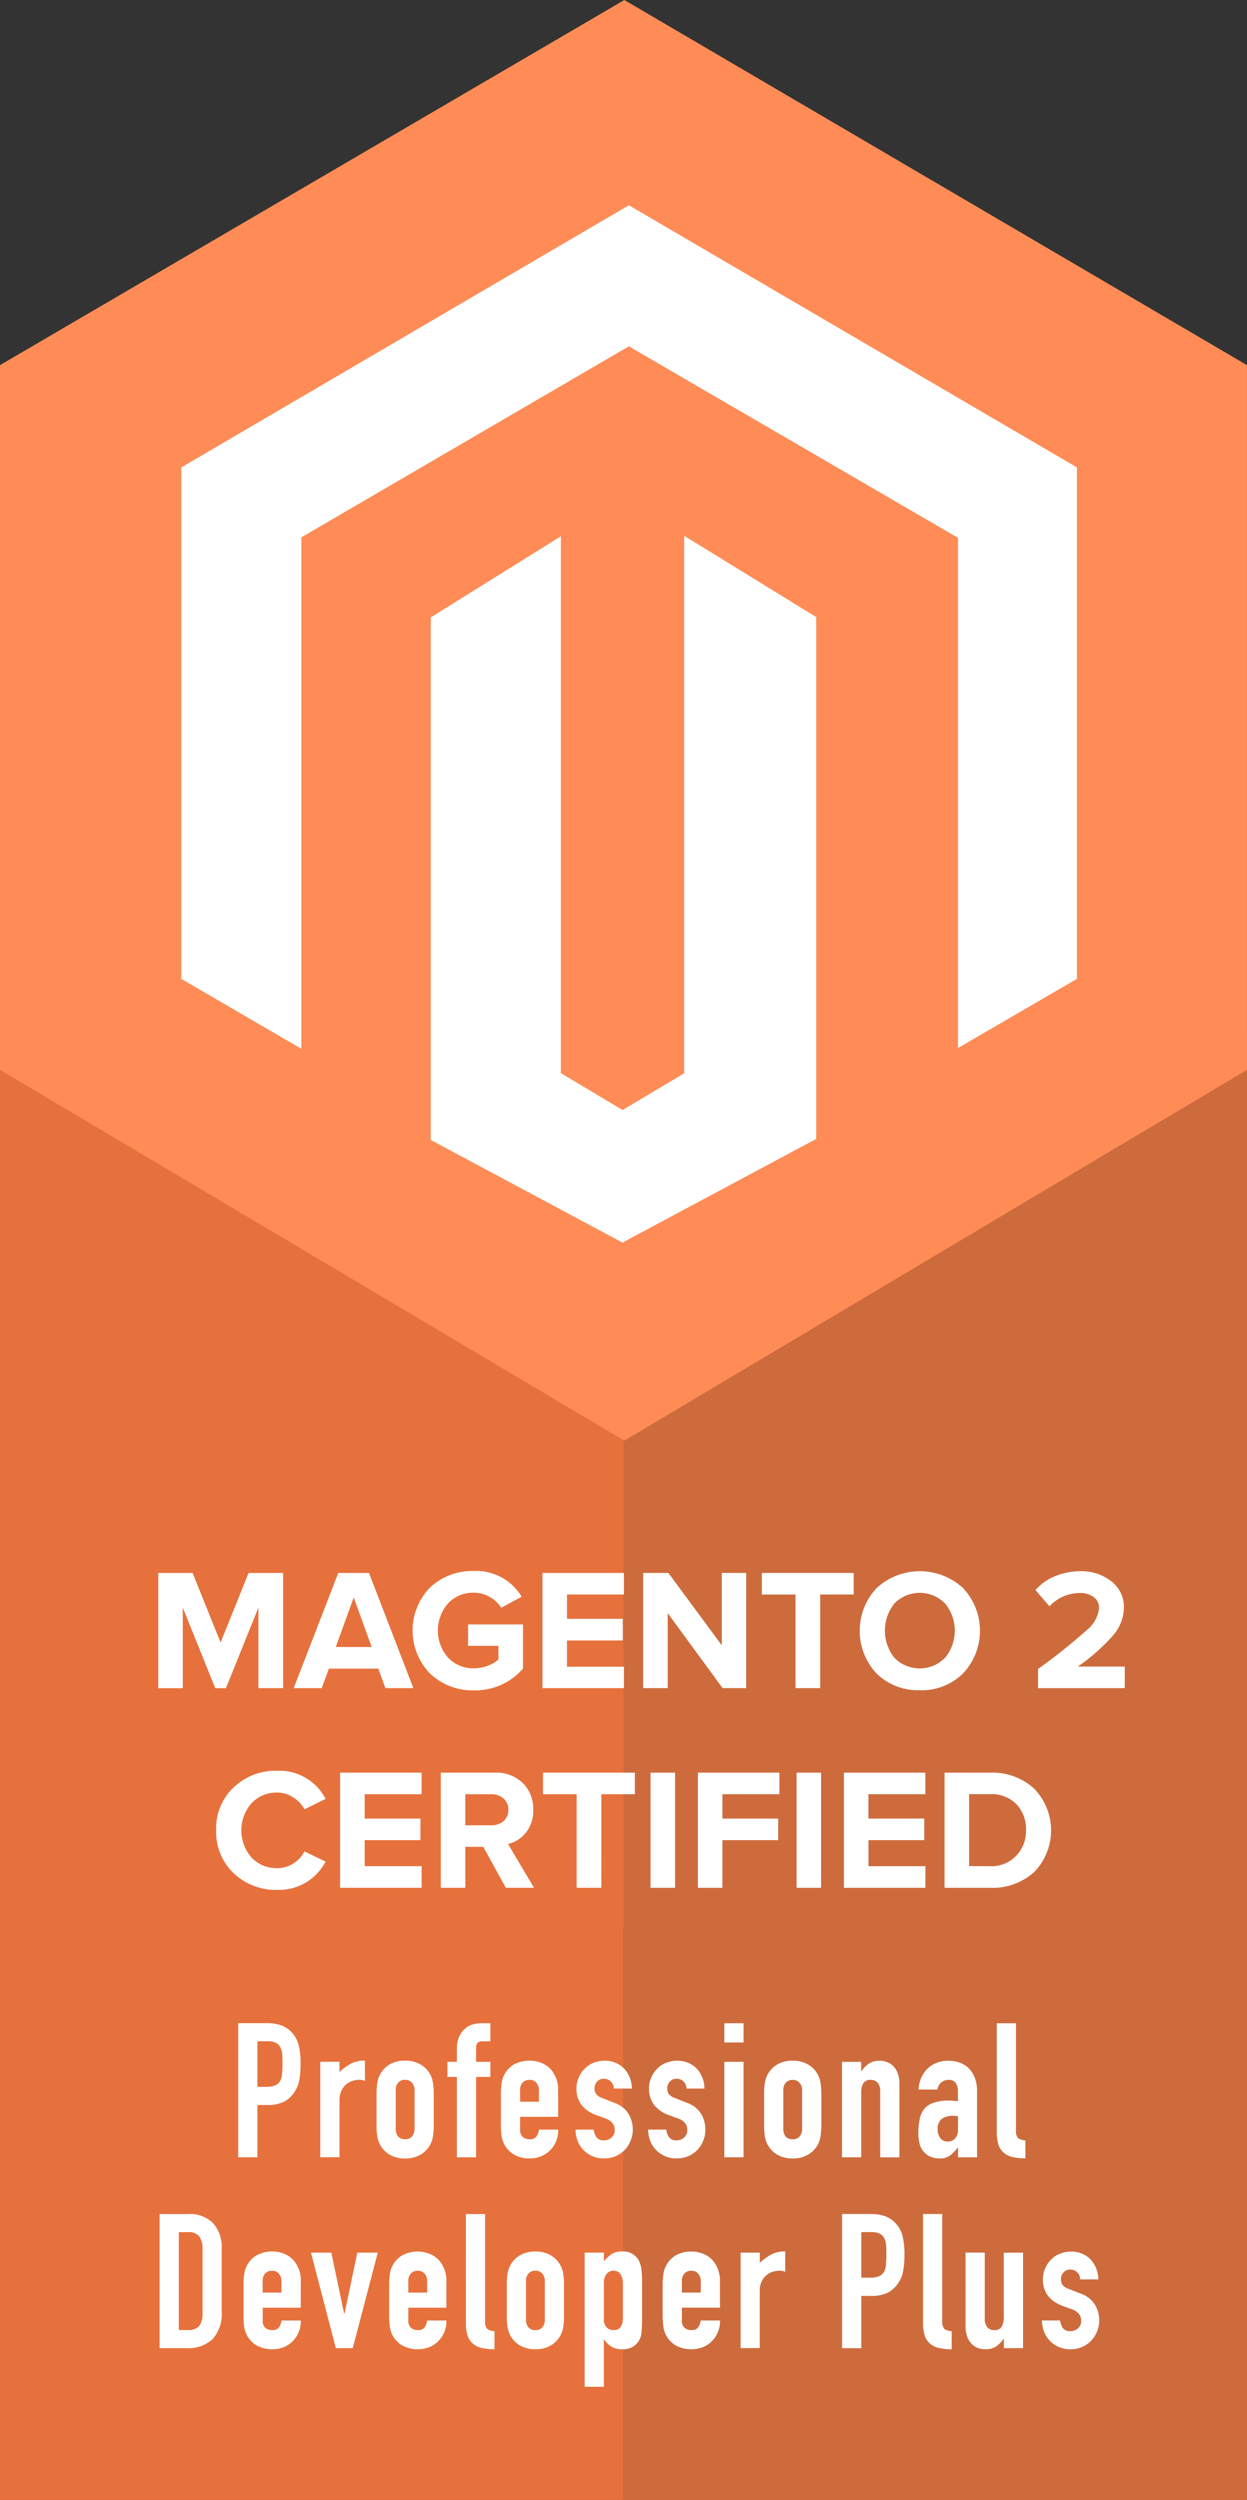
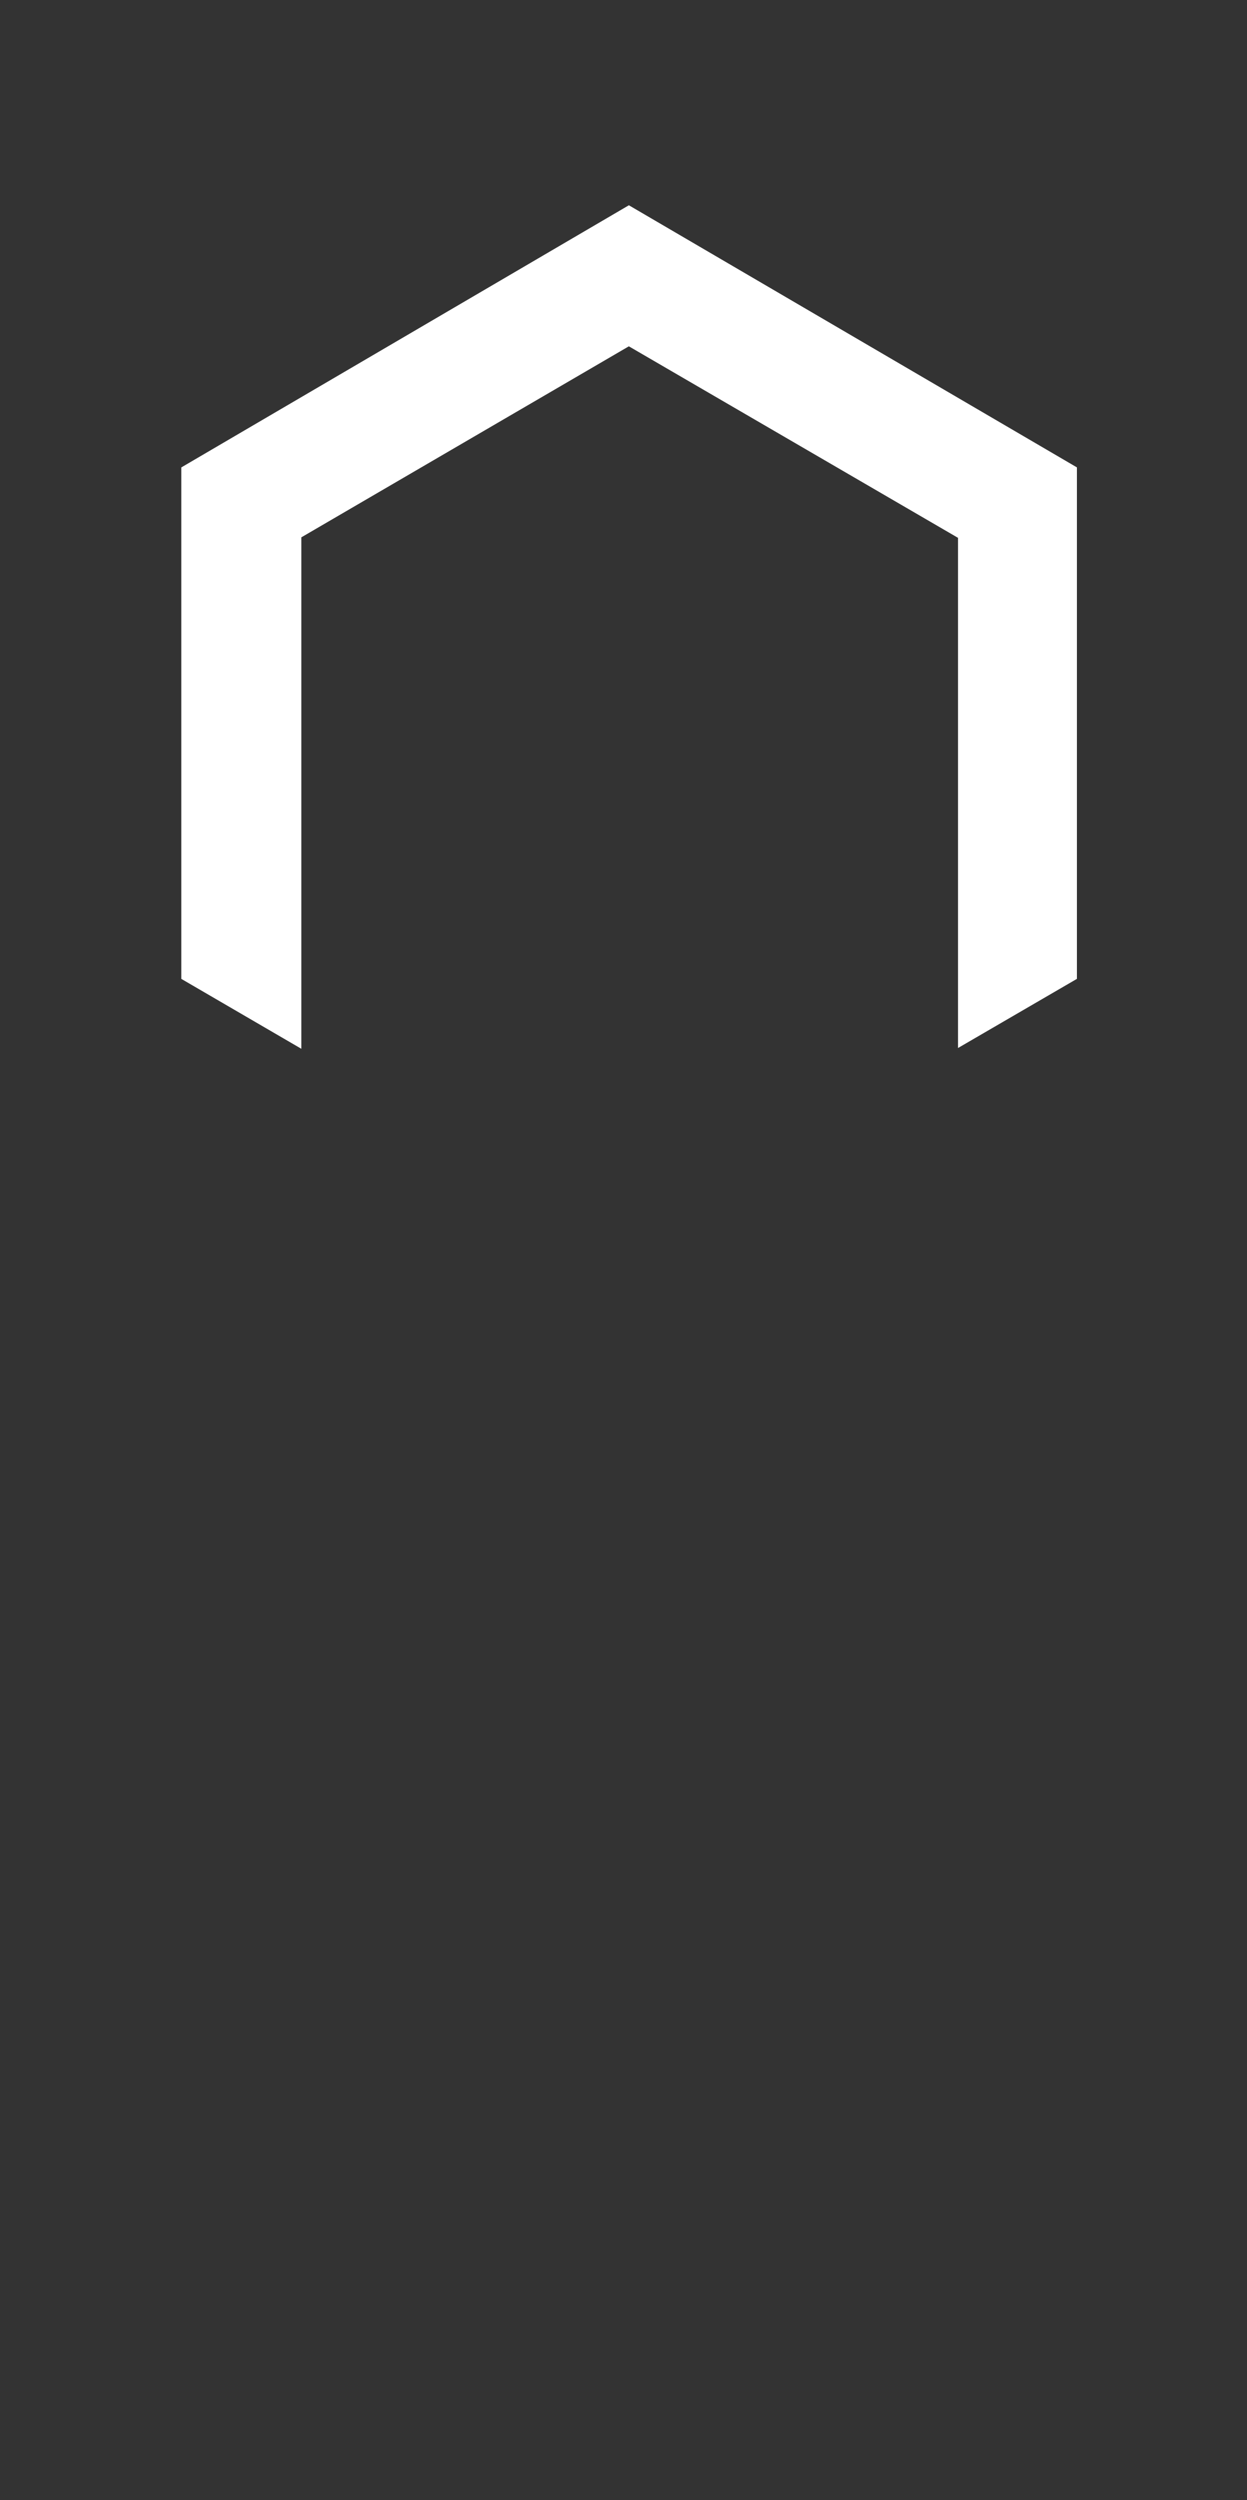
<svg xmlns="http://www.w3.org/2000/svg" width="59.856" height="120" viewBox="0 0 59.856 120">
  <rect x="0" y="0" width="59.856" height="120" fill="#333333" stroke="none" />
  <defs>
    <style>.a{fill:#e7713c;}.b{fill:#ce6b3c;}.c{fill:#fff;}.d{fill:#ff8c56;}</style>
  </defs>
  <g transform="translate(-620.78 -114.187)">
-     <path class="a" d="M650.708,161.81l29.928-17.8V214.3H620.78V144.014Z" transform="translate(0 19.885)" />
-     <path class="b" d="M638.747,161.81l29.927-17.8V214.3H638.72Z" transform="translate(11.961 19.885)" />
-     <path class="c" d="M671.581,193.809a.445.445,0,0,0-.154-.352.458.458,0,0,0-.315-.119.405.405,0,0,0-.335.146.462.462,0,0,0-.117.315.547.547,0,0,0,.062.253.6.6,0,0,0,.325.218l.543.216a1.306,1.306,0,0,1,.707.543,1.475,1.475,0,0,1,.2.751,1.362,1.362,0,0,1-.109.541,1.394,1.394,0,0,1-.28.434,1.315,1.315,0,0,1-.434.3,1.39,1.39,0,0,1-.551.107,1.335,1.335,0,0,1-.942-.352,1.318,1.318,0,0,1-.305-.424,1.584,1.584,0,0,1-.128-.605h.87a.908.908,0,0,0,.125.352.418.418,0,0,0,.372.162.529.529,0,0,0,.352-.127.454.454,0,0,0,.164-.37.533.533,0,0,0-.1-.325.772.772,0,0,0-.362-.235l-.444-.163a1.544,1.544,0,0,1-.687-.479,1.282,1.282,0,0,1-.243-.786,1.347,1.347,0,0,1,.407-.967,1.13,1.13,0,0,1,.424-.27,1.384,1.384,0,0,1,.524-.1,1.277,1.277,0,0,1,.516.1,1.173,1.173,0,0,1,.416.28,1.315,1.315,0,0,1,.271.432,1.387,1.387,0,0,1,.1.525Zm-2.74-1.284v4.583h-.922v-.442H667.9a1.354,1.354,0,0,1-.352.362.906.906,0,0,1-.516.134,1.118,1.118,0,0,1-.345-.054.863.863,0,0,1-.308-.2.986.986,0,0,1-.216-.343,1.5,1.5,0,0,1-.082-.525v-3.517h.922V195.7a.614.614,0,0,0,.117.4.406.406,0,0,0,.335.144.387.387,0,0,0,.362-.162.912.912,0,0,0,.1-.471v-3.083Zm-4.8-1.853h.922v5.144a.545.545,0,0,0,.09.362.644.644,0,0,0,.362.117v.868a2.683,2.683,0,0,1-.57-.054.946.946,0,0,1-.434-.189.89.89,0,0,1-.28-.379,2.006,2.006,0,0,1-.09-.66Zm-2.964.868v2.187h.444a.941.941,0,0,0,.434-.082.507.507,0,0,0,.226-.226.763.763,0,0,0,.082-.335c.012-.132.018-.28.018-.442s0-.294-.008-.426a.969.969,0,0,0-.082-.362.516.516,0,0,0-.218-.234.857.857,0,0,0-.416-.082Zm-.922,5.568v-6.436h1.384a2.061,2.061,0,0,1,.669.1,1.268,1.268,0,0,1,.523.352,1.373,1.373,0,0,1,.327.6,3.645,3.645,0,0,1,.09.913,4.071,4.071,0,0,1-.055.732,1.434,1.434,0,0,1-.208.561,1.365,1.365,0,0,1-.506.5,1.735,1.735,0,0,1-.831.171h-.471v2.512Zm-4.871,0v-4.583h.922v.488a2.828,2.828,0,0,1,.551-.4,1.4,1.4,0,0,1,.669-.146v.977a.77.77,0,0,0-.28-.054,1.1,1.1,0,0,0-.317.054.77.77,0,0,0-.3.163.857.857,0,0,0-.236.307,1.083,1.083,0,0,0-.09.469v2.721Zm-2.818-2.666h.905v-.523a.532.532,0,0,0-.127-.389.405.405,0,0,0-.327-.136.429.429,0,0,0-.333.136.549.549,0,0,0-.119.389Zm1.827.724h-1.827v.623a.445.445,0,0,0,.119.335.469.469,0,0,0,.333.117.355.355,0,0,0,.344-.152.83.83,0,0,0,.109-.307h.922a1.331,1.331,0,0,1-.806,1.275,1.593,1.593,0,0,1-1.312-.074,1.246,1.246,0,0,1-.459-.479,1.206,1.206,0,0,1-.136-.415,3.541,3.541,0,0,1-.037-.516v-1.51a3.265,3.265,0,0,1,.037-.516,1.18,1.18,0,0,1,.136-.414,1.265,1.265,0,0,1,.459-.481,1.581,1.581,0,0,1,1.312-.072,1.271,1.271,0,0,1,.444.3,1.484,1.484,0,0,1,.362,1.022Zm-4.659-1.148a.827.827,0,0,0-.109-.453.379.379,0,0,0-.343-.171.4.4,0,0,0-.335.163.62.62,0,0,0-.127.407v1.781a.536.536,0,0,0,.127.362.447.447,0,0,0,.335.134.365.365,0,0,0,.352-.162.717.717,0,0,0,.1-.38Zm-1.835,4.945v-6.438h.922v.416a2.244,2.244,0,0,1,.352-.335.872.872,0,0,1,.526-.136.839.839,0,0,1,.8.434,1.209,1.209,0,0,1,.117.38,3.861,3.861,0,0,1,.037.607v1.744a7.075,7.075,0,0,1-.027.734.879.879,0,0,1-.417.677.966.966,0,0,1-.523.117,1.012,1.012,0,0,1-.488-.117,1.179,1.179,0,0,1-.362-.352h-.017v2.269Zm-2.816-3.246a.59.59,0,0,0,.117.4.445.445,0,0,0,.335.127.417.417,0,0,0,.325-.127.562.562,0,0,0,.127-.4v-1.8a.532.532,0,0,0-.127-.389.4.4,0,0,0-.325-.136.43.43,0,0,0-.335.136.558.558,0,0,0-.117.389Zm-.922-1.654a3.512,3.512,0,0,1,.035-.516,1.239,1.239,0,0,1,.136-.414,1.257,1.257,0,0,1,.461-.481,1.434,1.434,0,0,1,.741-.181,1.388,1.388,0,0,1,.732.181,1.222,1.222,0,0,1,.469.481,1.184,1.184,0,0,1,.136.414,3.259,3.259,0,0,1,.037.516v1.51a3.258,3.258,0,0,1-.037.516,1.221,1.221,0,0,1-.605.893,1.387,1.387,0,0,1-.732.181,1.433,1.433,0,0,1-.741-.181,1.238,1.238,0,0,1-.461-.479,1.253,1.253,0,0,1-.136-.415,3.27,3.27,0,0,1-.035-.516Zm-1.964-3.39h.922v5.144a.545.545,0,0,0,.09.362.649.649,0,0,0,.362.117v.868a2.654,2.654,0,0,1-.568-.054.928.928,0,0,1-.434-.189.875.875,0,0,1-.28-.379,2,2,0,0,1-.091-.66Zm-2.763,3.77h.905v-.523a.532.532,0,0,0-.127-.389.4.4,0,0,0-.325-.136.43.43,0,0,0-.335.136.548.548,0,0,0-.119.389Zm1.827.724h-1.827v.623a.445.445,0,0,0,.119.335.47.47,0,0,0,.335.117.354.354,0,0,0,.342-.152.793.793,0,0,0,.109-.307h.922a1.331,1.331,0,0,1-.806,1.275,1.589,1.589,0,0,1-1.31-.074,1.24,1.24,0,0,1-.461-.479,1.258,1.258,0,0,1-.136-.415,3.285,3.285,0,0,1-.035-.516v-1.51a3.547,3.547,0,0,1,.035-.516,1.243,1.243,0,0,1,.136-.414,1.258,1.258,0,0,1,.461-.481,1.577,1.577,0,0,1,1.31-.072,1.273,1.273,0,0,1,.444.3,1.484,1.484,0,0,1,.362,1.022Zm-3.293-2.641-1.2,4.583h-.813l-1.193-4.583h.977l.615,2.929h.018l.615-2.929Zm-5.523,1.917h.9v-.523a.532.532,0,0,0-.127-.389.4.4,0,0,0-.325-.136.433.433,0,0,0-.335.136.557.557,0,0,0-.117.389Zm1.825.724h-1.825v.623a.452.452,0,0,0,.117.335.474.474,0,0,0,.335.117.35.35,0,0,0,.343-.152.767.767,0,0,0,.109-.307h.922a1.334,1.334,0,0,1-.8,1.275,1.593,1.593,0,0,1-1.312-.074,1.237,1.237,0,0,1-.6-.893,3.3,3.3,0,0,1-.035-.516v-1.51a3.52,3.52,0,0,1,.035-.516,1.244,1.244,0,0,1,.6-.9,1.582,1.582,0,0,1,1.312-.072,1.281,1.281,0,0,1,.442.3,1.484,1.484,0,0,1,.362,1.022Zm-5.852-3.626v4.7h.424a.7.7,0,0,0,.553-.189.968.968,0,0,0,.162-.615v-3.1a.969.969,0,0,0-.154-.588.654.654,0,0,0-.561-.208Zm-.922,5.568v-6.436h1.364a1.566,1.566,0,0,1,1.2.434,1.7,1.7,0,0,1,.416,1.23v3.011a1.8,1.8,0,0,1-.444,1.337,1.717,1.717,0,0,1-1.255.424Zm40.185-15.594h.921v5.144a.544.544,0,0,0,.091.362.655.655,0,0,0,.36.119V188a2.668,2.668,0,0,1-.568-.054.945.945,0,0,1-.434-.189.874.874,0,0,1-.28-.38,2.006,2.006,0,0,1-.09-.66Zm-1.86,4.466a1.568,1.568,0,0,0-.253-.027.921.921,0,0,0-.516.144.562.562,0,0,0-.208.506.67.67,0,0,0,.128.426.417.417,0,0,0,.352.162.437.437,0,0,0,.36-.154.628.628,0,0,0,.136-.434Zm0,1.969v-.469H665.7a1.668,1.668,0,0,1-.372.389.85.85,0,0,1-.514.134,1.083,1.083,0,0,1-.335-.054.8.8,0,0,1-.317-.179.953.953,0,0,1-.253-.362,1.824,1.824,0,0,1-.091-.625,3.153,3.153,0,0,1,.064-.677,1.11,1.11,0,0,1,.235-.5.953.953,0,0,1,.442-.28,2.177,2.177,0,0,1,.714-.1h.1l.1.01a.574.574,0,0,0,.107.008,1.146,1.146,0,0,1,.136.01v-.479a.709.709,0,0,0-.1-.389.4.4,0,0,0-.362-.154.534.534,0,0,0-.335.119.565.565,0,0,0-.189.343h-.9a1.465,1.465,0,0,1,.417-.994,1.233,1.233,0,0,1,.434-.28,1.42,1.42,0,0,1,.568-.107,1.6,1.6,0,0,1,.543.09,1.225,1.225,0,0,1,.442.271,1.34,1.34,0,0,1,.29.451,1.709,1.709,0,0,1,.109.634v3.19Zm-5.57,0v-4.583h.92v.444h.02a1.26,1.26,0,0,1,.342-.352.891.891,0,0,1,.526-.144.974.974,0,0,1,.342.062.759.759,0,0,1,.308.189.941.941,0,0,1,.216.354,1.411,1.411,0,0,1,.082.516v3.515h-.922v-3.172a.6.6,0,0,0-.117-.4.4.4,0,0,0-.335-.146.385.385,0,0,0-.36.163.888.888,0,0,0-.1.469v3.083Zm-2.818-1.392a.6.6,0,0,0,.117.4.458.458,0,0,0,.335.127.423.423,0,0,0,.325-.127.561.561,0,0,0,.127-.4v-1.8a.523.523,0,0,0-.127-.389.41.41,0,0,0-.325-.136.443.443,0,0,0-.335.136.557.557,0,0,0-.117.389Zm-.922-1.654a3.251,3.251,0,0,1,.037-.516,1.233,1.233,0,0,1,.134-.415,1.286,1.286,0,0,1,.461-.481,1.434,1.434,0,0,1,.741-.179,1.383,1.383,0,0,1,.732.179,1.226,1.226,0,0,1,.471.481,1.279,1.279,0,0,1,.136.415,3.51,3.51,0,0,1,.035.516v1.51a3.511,3.511,0,0,1-.035.516,1.294,1.294,0,0,1-.136.415,1.221,1.221,0,0,1-.471.479,1.383,1.383,0,0,1-.732.181,1.434,1.434,0,0,1-.741-.181,1.267,1.267,0,0,1-.461-.479,1.247,1.247,0,0,1-.134-.415,3.265,3.265,0,0,1-.037-.516Zm-1.907-2.468v-.922h.921v.922Zm0,5.513v-4.583h.921v4.583Zm-1.82-3.3a.445.445,0,0,0-.154-.352.467.467,0,0,0-.315-.119.4.4,0,0,0-.335.146.474.474,0,0,0-.119.315.563.563,0,0,0,.064.255.6.6,0,0,0,.325.216l.543.216a1.308,1.308,0,0,1,.7.543,1.475,1.475,0,0,1,.2.751,1.353,1.353,0,0,1-.107.541,1.4,1.4,0,0,1-.28.434,1.316,1.316,0,0,1-.434.3,1.393,1.393,0,0,1-.553.107,1.33,1.33,0,0,1-1.247-.776,1.585,1.585,0,0,1-.127-.605h.868a.908.908,0,0,0,.126.352.412.412,0,0,0,.372.163.535.535,0,0,0,.352-.128.459.459,0,0,0,.161-.37.521.521,0,0,0-.1-.325.776.776,0,0,0-.36-.235l-.444-.163a1.534,1.534,0,0,1-.687-.479,1.267,1.267,0,0,1-.245-.786,1.306,1.306,0,0,1,.109-.533,1.286,1.286,0,0,1,.3-.434,1.116,1.116,0,0,1,.424-.271,1.346,1.346,0,0,1,.524-.1,1.311,1.311,0,0,1,.516.1,1.173,1.173,0,0,1,.416.28,1.325,1.325,0,0,1,.271.432,1.388,1.388,0,0,1,.1.525Zm-3.489,0a.458.458,0,0,0-.154-.352.476.476,0,0,0-.317-.119.408.408,0,0,0-.335.146.472.472,0,0,0-.117.315.587.587,0,0,0,.062.255.612.612,0,0,0,.327.216l.541.216a1.307,1.307,0,0,1,.707.543,1.475,1.475,0,0,1,.2.751,1.355,1.355,0,0,1-.109.541,1.336,1.336,0,0,1-.714.734,1.391,1.391,0,0,1-.551.107,1.326,1.326,0,0,1-.94-.352,1.3,1.3,0,0,1-.307-.424,1.581,1.581,0,0,1-.127-.605h.868a.912.912,0,0,0,.126.352.409.409,0,0,0,.37.163.532.532,0,0,0,.352-.128.454.454,0,0,0,.164-.37.533.533,0,0,0-.1-.325.773.773,0,0,0-.362-.235l-.444-.163a1.544,1.544,0,0,1-.687-.479,1.277,1.277,0,0,1-.243-.786,1.307,1.307,0,0,1,.109-.533,1.289,1.289,0,0,1,.3-.434,1.147,1.147,0,0,1,.424-.271,1.349,1.349,0,0,1,.525-.1,1.3,1.3,0,0,1,.514.1,1.175,1.175,0,0,1,.416.28,1.366,1.366,0,0,1,.272.432,1.427,1.427,0,0,1,.1.525Zm-4.492.632h.9v-.524a.532.532,0,0,0-.127-.389.41.41,0,0,0-.325-.136.44.44,0,0,0-.335.136.558.558,0,0,0-.119.389Zm1.827.724H644.7v.623a.453.453,0,0,0,.119.335.467.467,0,0,0,.335.119.353.353,0,0,0,.343-.154.791.791,0,0,0,.109-.308h.922a1.331,1.331,0,0,1-.806,1.275,1.419,1.419,0,0,1-.568.107,1.434,1.434,0,0,1-.741-.181,1.237,1.237,0,0,1-.6-.893,3.292,3.292,0,0,1-.035-.516V184.9a3.52,3.52,0,0,1,.035-.516,1.284,1.284,0,0,1,.136-.415,1.257,1.257,0,0,1,.461-.481,1.6,1.6,0,0,1,1.31-.072,1.278,1.278,0,0,1,.444.3,1.476,1.476,0,0,1,.362,1.02Zm-4.865,1.942V184.09h-.453v-.724h.453v-.623a1.39,1.39,0,0,1,.1-.56,1.066,1.066,0,0,1,.271-.389.9.9,0,0,1,.372-.216,1.546,1.546,0,0,1,.442-.064h.424v.868h-.414c-.181,0-.273.105-.273.317v.668h.687v.724h-.687v3.859Zm-2.935-1.392a.6.6,0,0,0,.117.4.455.455,0,0,0,.335.127.424.424,0,0,0,.325-.127.57.57,0,0,0,.127-.4v-1.8a.532.532,0,0,0-.127-.389.41.41,0,0,0-.325-.136.44.44,0,0,0-.335.136.557.557,0,0,0-.117.389Zm-.922-1.654a3.511,3.511,0,0,1,.035-.516,1.285,1.285,0,0,1,.136-.415,1.256,1.256,0,0,1,.461-.481,1.433,1.433,0,0,1,.741-.179,1.383,1.383,0,0,1,.732.179,1.212,1.212,0,0,1,.605.9,3.273,3.273,0,0,1,.037.516v1.51a3.273,3.273,0,0,1-.037.516,1.251,1.251,0,0,1-.134.415,1.236,1.236,0,0,1-.471.479,1.384,1.384,0,0,1-.732.181,1.434,1.434,0,0,1-.741-.181,1.238,1.238,0,0,1-.461-.479,1.251,1.251,0,0,1-.136-.415,3.292,3.292,0,0,1-.035-.516Zm-2.7,3.046v-4.583h.922v.488a2.807,2.807,0,0,1,.553-.4,1.394,1.394,0,0,1,.668-.144v.975a.756.756,0,0,0-.28-.055,1.094,1.094,0,0,0-.315.055.78.78,0,0,0-.3.163.88.88,0,0,0-.234.307,1.084,1.084,0,0,0-.091.469v2.721Zm-3.016-5.568v2.187h.444a.927.927,0,0,0,.432-.082.5.5,0,0,0,.228-.226.792.792,0,0,0,.08-.335,4.391,4.391,0,0,0,.019-.442c0-.152,0-.294-.01-.426a.883.883,0,0,0-.082-.36.507.507,0,0,0-.216-.236.864.864,0,0,0-.416-.082Zm-.922,5.568v-6.436h1.384a2.062,2.062,0,0,1,.669.1,1.28,1.28,0,0,1,.523.352,1.389,1.389,0,0,1,.325.6,3.647,3.647,0,0,1,.091.913,4.28,4.28,0,0,1-.055.732,1.468,1.468,0,0,1-.208.56,1.38,1.38,0,0,1-.506.5,1.741,1.741,0,0,1-.831.171h-.471v2.512Zm36.083-13.971a1.638,1.638,0,0,0,1.259-.5,1.709,1.709,0,0,0,.473-1.226,1.737,1.737,0,0,0-.455-1.244,1.663,1.663,0,0,0-1.277-.488h-1v3.454Zm0,1.037h-2.18v-5.527h2.18a2.962,2.962,0,0,1,2.114.761,2.874,2.874,0,0,1,.008,4.011A2.994,2.994,0,0,1,667.255,175.015Zm-3.1,0h-3.91v-5.527h3.91v1.035h-2.734v1.168H664.1v1.037h-2.678v1.249h2.734Zm-5.007,0H657.97v-5.527h1.177Zm-4.735,0h-1.177v-5.527h3.912v1.035h-2.734v1.168h2.676v1.037h-2.676Zm-2.273,0h-1.177v-5.527h1.177Zm-3.54,0h-1.185v-4.492H645.8v-1.035h4.408v1.035H648.6Zm-5.294-3a.889.889,0,0,0,.6-.2.7.7,0,0,0,.232-.547.677.677,0,0,0-.232-.539.865.865,0,0,0-.6-.206h-1.234v1.491Zm2.063,3h-1.351l-1.084-1.966h-.862v1.966h-1.177v-5.527h2.586a1.83,1.83,0,0,1,1.351.5,1.721,1.721,0,0,1,.5,1.284,1.647,1.647,0,0,1-.356,1.1,1.524,1.524,0,0,1-.853.539Zm-5.395,0h-3.912v-5.527h3.912v1.035H637.24v1.168h2.676v1.037H637.24v1.249h2.734Zm-6.924.1a2.946,2.946,0,0,1-2.1-.8,2.733,2.733,0,0,1-.837-2.063,2.7,2.7,0,0,1,.837-2.055,2.927,2.927,0,0,1,2.1-.8,2.49,2.49,0,0,1,2.314,1.351l-1.012.5a1.473,1.473,0,0,0-.539-.57,1.332,1.332,0,0,0-.763-.234,1.638,1.638,0,0,0-1.242.514,1.977,1.977,0,0,0,0,2.6,1.638,1.638,0,0,0,1.242.514,1.376,1.376,0,0,0,.763-.224,1.459,1.459,0,0,0,.539-.58l1.012.49A2.524,2.524,0,0,1,633.05,175.114Zm40.676-9.684h-4.161v-.921a27.437,27.437,0,0,0,2.345-1.872,1.559,1.559,0,0,0,.582-1.053.622.622,0,0,0-.266-.531,1.054,1.054,0,0,0-.629-.189,1.98,1.98,0,0,0-1.485.638l-.671-.78a2.441,2.441,0,0,1,.954-.671,3.127,3.127,0,0,1,1.177-.232,2.327,2.327,0,0,1,1.508.481,1.56,1.56,0,0,1,.605,1.284,2.1,2.1,0,0,1-.539,1.335,9.182,9.182,0,0,1-1.674,1.475h2.254Zm-11.06-1.46a1.7,1.7,0,0,0,2.437,0,2.052,2.052,0,0,0,0-2.6,1.7,1.7,0,0,0-2.437,0,2.086,2.086,0,0,0,0,2.6Zm1.218,1.559a2.841,2.841,0,0,1-2.071-.8,3,3,0,0,1,0-4.1,3.061,3.061,0,0,1,4.143-.008,2.987,2.987,0,0,1,0,4.11A2.824,2.824,0,0,1,663.884,165.53Zm-4.778-.1h-1.185v-4.492h-1.615V159.9h4.408v1.035h-1.608Zm-3.552,0H654.42l-2.635-3.6v3.6h-1.177V159.9h1.21l2.561,3.472V159.9h1.175Zm-5.868,0h-3.91V159.9h3.91v1.035h-2.734v1.168h2.678v1.037h-2.678V164.4h2.734Zm-7.2.107a2.954,2.954,0,0,1-2.1-.8,2.963,2.963,0,0,1,0-4.143,2.98,2.98,0,0,1,2.1-.786,2.537,2.537,0,0,1,2.289,1.234l-.979.531a1.519,1.519,0,0,0-.547-.514,1.425,1.425,0,0,0-.763-.208,1.646,1.646,0,0,0-1.244.514,1.977,1.977,0,0,0,0,2.6,1.646,1.646,0,0,0,1.244.514,1.8,1.8,0,0,0,.671-.125,1.488,1.488,0,0,0,.506-.3V163.4h-1.458v-1.028h2.635v2.121a3.033,3.033,0,0,1-2.355,1.043Zm-4.908-2.08-.862-2.378-.862,2.378Zm2,1.973h-1.343l-.339-.936h-2.37l-.348.936h-1.343l2.139-5.527h1.475Zm-6.251,0h-1.185V161.56l-1.559,3.871h-.514l-1.559-3.871v3.871h-1.175V159.9h1.648l1.343,3.34,1.343-3.34h1.658Z" transform="translate(1.045 29.788)" />
-     <path class="d" d="M650.749,114.187l29.886,17.527v33.823l-29.886,17.8-29.97-17.8V131.714Z" />
-     <path class="c" d="M645.35,129.618v25.8l-2.959,1.763-2.961-1.771V129.641l-6.243,3.894v25.083l9.2,4.926,9.3-4.976V133.52Z" transform="translate(8.271 10.287)" />
    <path class="c" d="M647.483,120.1,626,132.683v24.55l5.762,3.356v-24.55l15.72-9.169,15.732,9.154.068.039,0,24.488,5.707-3.319v-24.55Z" transform="translate(3.483 3.94)" />
  </g>
</svg>